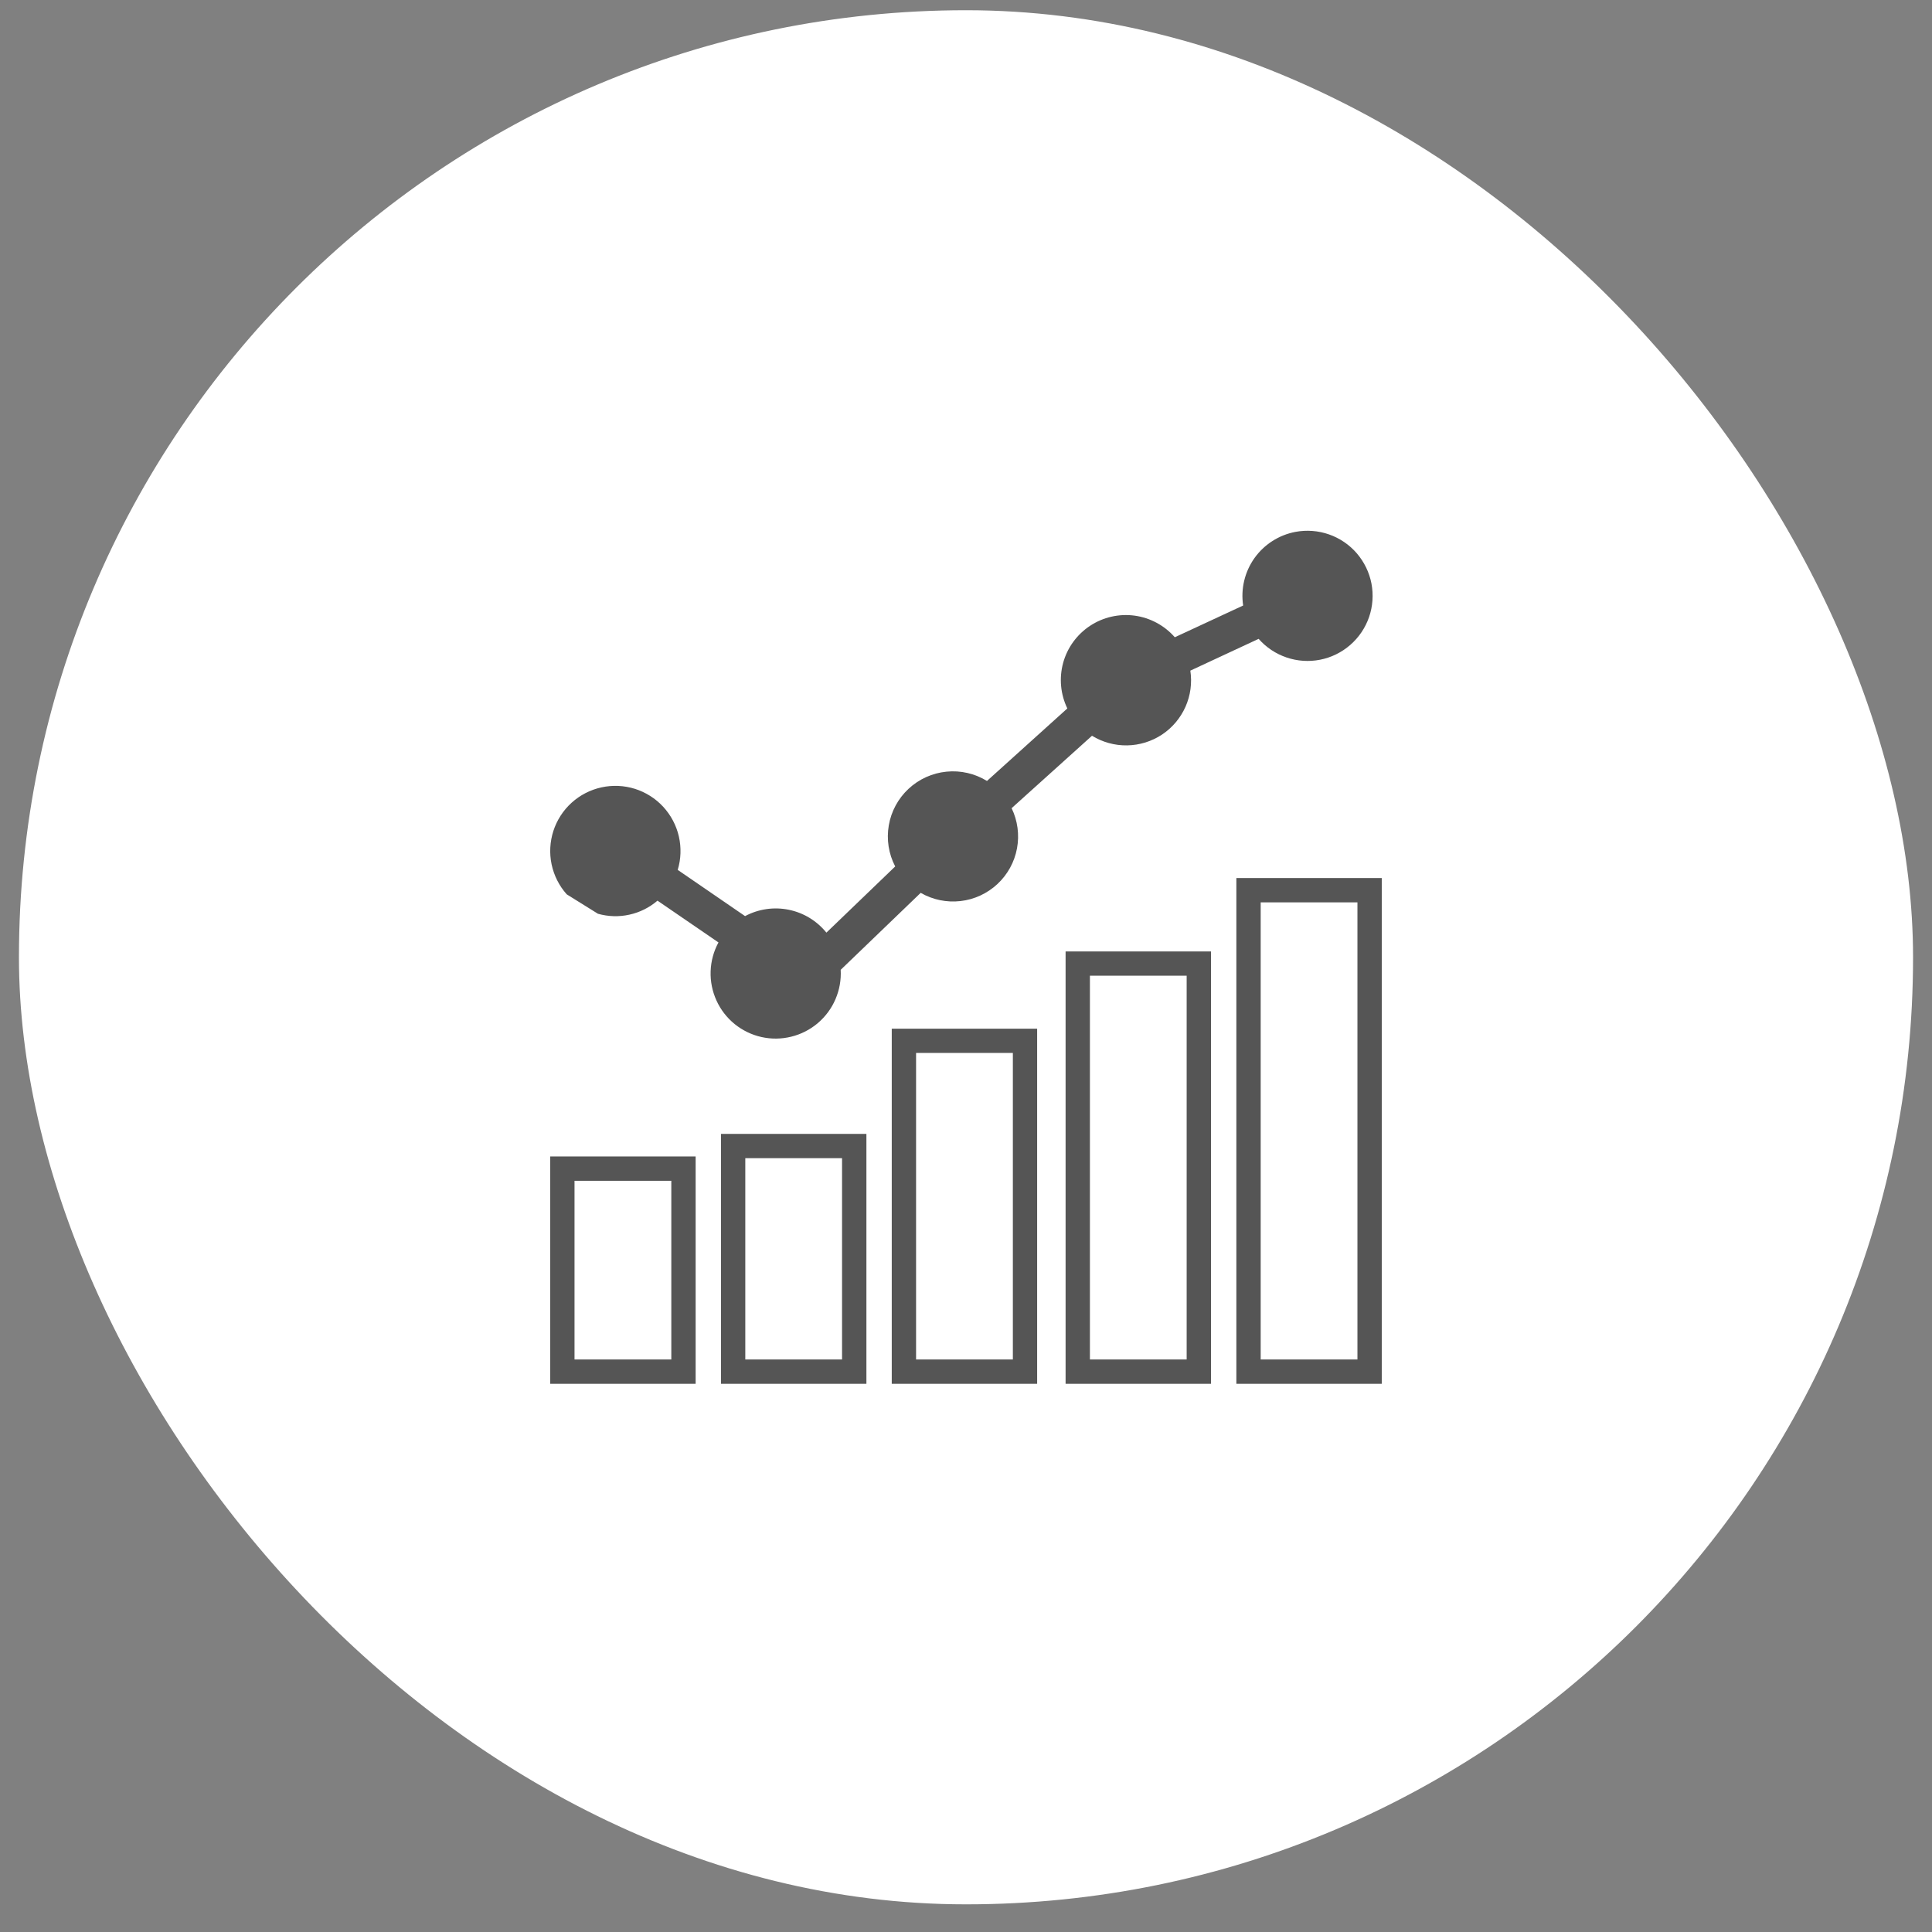
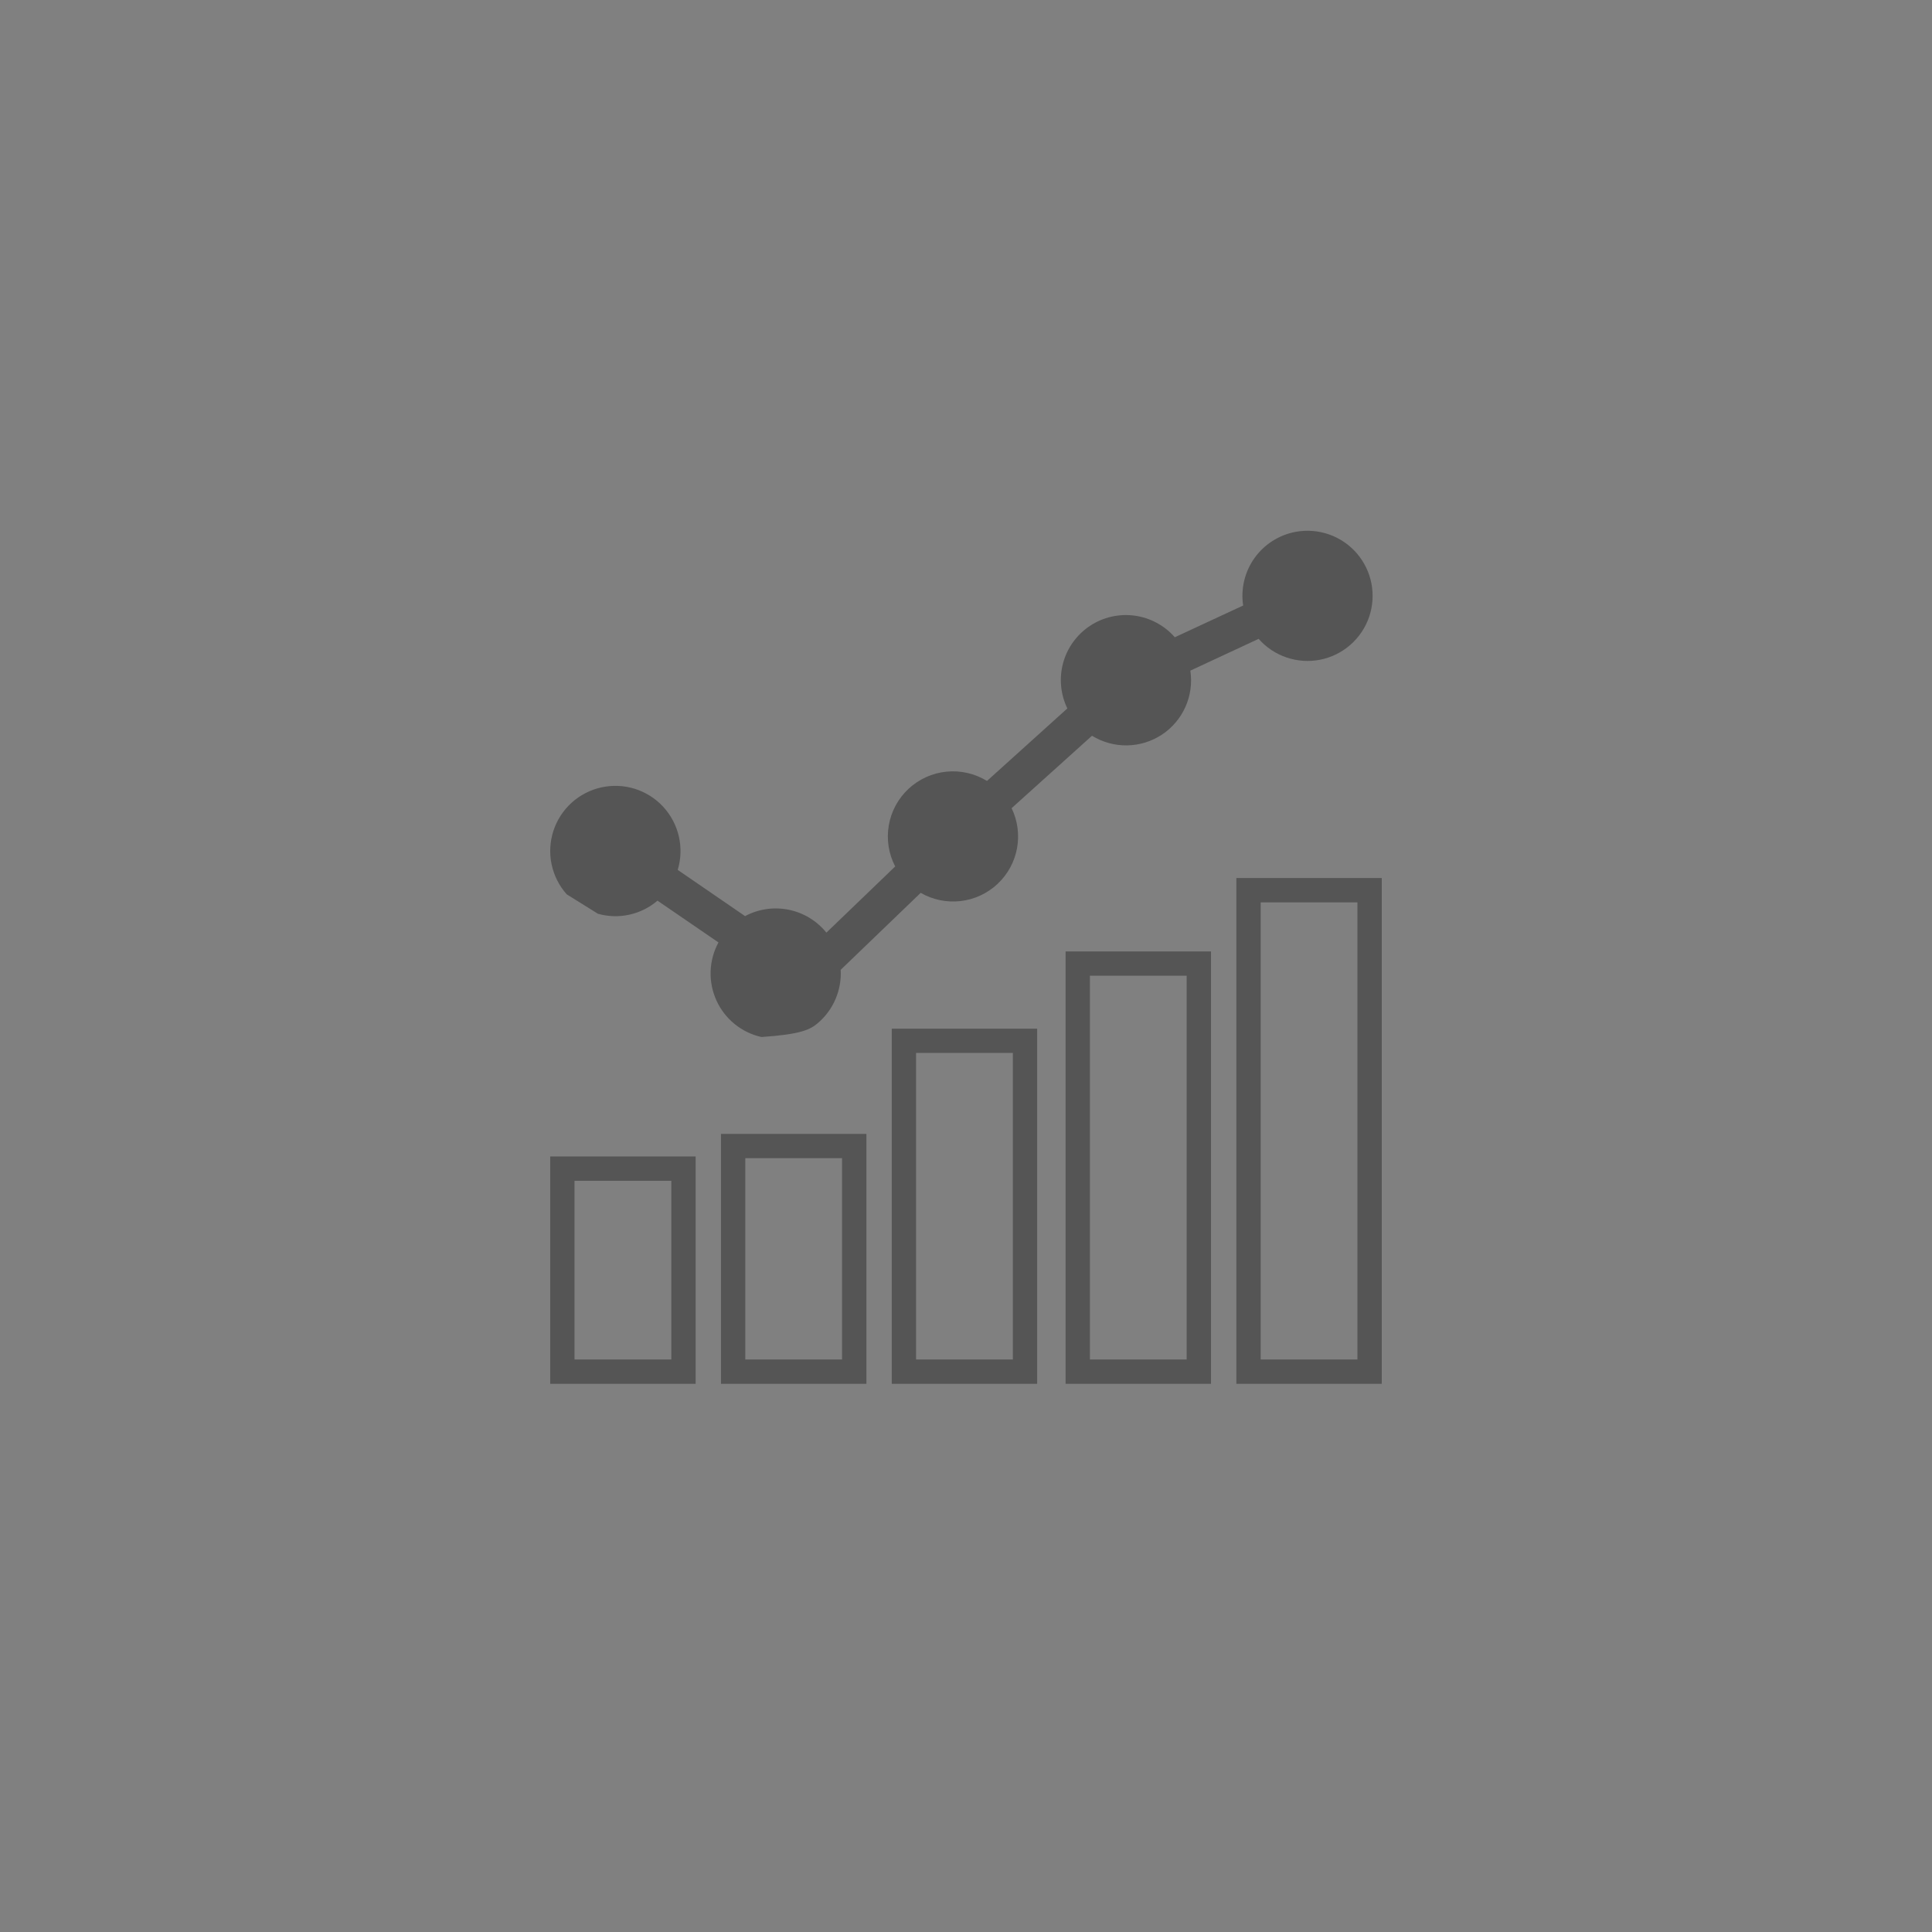
<svg xmlns="http://www.w3.org/2000/svg" width="51" height="51" viewBox="0 0 51 51" fill="none">
  <rect x="0" y="0" width="51" height="51" fill="#808080" stroke="none" />
-   <rect x="0.5" y="0.27" width="50" height="50" rx="25" fill="white" />
-   <path d="M34.198 14.04C33.761 14.122 33.372 14.371 33.114 14.733C32.857 15.096 32.75 15.544 32.816 15.984L31.012 16.822C30.739 16.51 30.361 16.307 29.949 16.251C29.537 16.196 29.119 16.292 28.773 16.521C28.426 16.751 28.174 17.098 28.064 17.499C27.955 17.9 27.994 18.327 28.175 18.701L26.054 20.615C25.733 20.419 25.358 20.332 24.984 20.37C24.61 20.407 24.259 20.566 23.984 20.822C23.709 21.078 23.525 21.417 23.462 21.788C23.398 22.158 23.457 22.539 23.631 22.872L21.815 24.619C21.563 24.308 21.212 24.094 20.82 24.015C20.428 23.935 20.021 23.995 19.668 24.183L17.89 22.963C17.977 22.676 17.987 22.371 17.92 22.079C17.853 21.787 17.71 21.517 17.507 21.297C17.303 21.076 17.045 20.913 16.759 20.823C16.473 20.734 16.168 20.72 15.875 20.785C15.582 20.849 15.311 20.989 15.088 21.191C14.866 21.392 14.701 21.649 14.608 21.934C14.516 22.219 14.499 22.524 14.561 22.818C14.623 23.111 14.76 23.384 14.96 23.608L15.784 24.121C16.054 24.197 16.339 24.206 16.614 24.145C16.888 24.085 17.143 23.958 17.356 23.775L18.966 24.878C18.839 25.111 18.768 25.371 18.759 25.637C18.749 25.902 18.802 26.167 18.912 26.409C19.021 26.651 19.186 26.864 19.392 27.032C19.599 27.199 19.841 27.317 20.1 27.375C20.36 27.433 20.629 27.43 20.887 27.366C21.145 27.303 21.385 27.18 21.588 27.008C21.79 26.836 21.951 26.62 22.055 26.375C22.16 26.131 22.207 25.866 22.192 25.601L24.304 23.569C24.622 23.752 24.99 23.828 25.355 23.786C25.719 23.745 26.06 23.587 26.329 23.337C26.597 23.087 26.779 22.758 26.846 22.397C26.913 22.036 26.864 21.664 26.704 21.334L28.826 19.422C29.105 19.593 29.427 19.682 29.754 19.676C30.081 19.671 30.4 19.572 30.673 19.392C30.946 19.211 31.161 18.956 31.294 18.657C31.427 18.358 31.471 18.027 31.422 17.703L33.225 16.864C33.424 17.09 33.678 17.26 33.963 17.356C34.248 17.453 34.553 17.473 34.848 17.415C35.143 17.357 35.417 17.222 35.644 17.024C35.871 16.827 36.042 16.573 36.14 16.289C36.238 16.005 36.259 15.7 36.203 15.404C36.146 15.109 36.012 14.834 35.816 14.606C35.619 14.378 35.366 14.206 35.082 14.107C34.798 14.008 34.493 13.985 34.198 14.04Z" fill="#555555" />
+   <path d="M34.198 14.04C33.761 14.122 33.372 14.371 33.114 14.733C32.857 15.096 32.75 15.544 32.816 15.984L31.012 16.822C30.739 16.51 30.361 16.307 29.949 16.251C29.537 16.196 29.119 16.292 28.773 16.521C28.426 16.751 28.174 17.098 28.064 17.499C27.955 17.9 27.994 18.327 28.175 18.701L26.054 20.615C25.733 20.419 25.358 20.332 24.984 20.37C24.61 20.407 24.259 20.566 23.984 20.822C23.709 21.078 23.525 21.417 23.462 21.788C23.398 22.158 23.457 22.539 23.631 22.872L21.815 24.619C21.563 24.308 21.212 24.094 20.82 24.015C20.428 23.935 20.021 23.995 19.668 24.183L17.89 22.963C17.977 22.676 17.987 22.371 17.92 22.079C17.853 21.787 17.71 21.517 17.507 21.297C17.303 21.076 17.045 20.913 16.759 20.823C16.473 20.734 16.168 20.72 15.875 20.785C15.582 20.849 15.311 20.989 15.088 21.191C14.866 21.392 14.701 21.649 14.608 21.934C14.516 22.219 14.499 22.524 14.561 22.818C14.623 23.111 14.76 23.384 14.96 23.608L15.784 24.121C16.054 24.197 16.339 24.206 16.614 24.145C16.888 24.085 17.143 23.958 17.356 23.775L18.966 24.878C18.839 25.111 18.768 25.371 18.759 25.637C18.749 25.902 18.802 26.167 18.912 26.409C19.021 26.651 19.186 26.864 19.392 27.032C19.599 27.199 19.841 27.317 20.1 27.375C21.145 27.303 21.385 27.18 21.588 27.008C21.79 26.836 21.951 26.62 22.055 26.375C22.16 26.131 22.207 25.866 22.192 25.601L24.304 23.569C24.622 23.752 24.99 23.828 25.355 23.786C25.719 23.745 26.06 23.587 26.329 23.337C26.597 23.087 26.779 22.758 26.846 22.397C26.913 22.036 26.864 21.664 26.704 21.334L28.826 19.422C29.105 19.593 29.427 19.682 29.754 19.676C30.081 19.671 30.4 19.572 30.673 19.392C30.946 19.211 31.161 18.956 31.294 18.657C31.427 18.358 31.471 18.027 31.422 17.703L33.225 16.864C33.424 17.09 33.678 17.26 33.963 17.356C34.248 17.453 34.553 17.473 34.848 17.415C35.143 17.357 35.417 17.222 35.644 17.024C35.871 16.827 36.042 16.573 36.14 16.289C36.238 16.005 36.259 15.7 36.203 15.404C36.146 15.109 36.012 14.834 35.816 14.606C35.619 14.378 35.366 14.206 35.082 14.107C34.798 14.008 34.493 13.985 34.198 14.04Z" fill="#555555" />
  <path d="M32.637 36.529V23.178H36.475V36.529H32.637ZM33.279 35.887H35.833V23.82H33.279V35.887ZM28.129 36.529V25.116H31.967V36.529H28.129ZM28.771 35.887H31.325V25.756H28.771V35.887ZM23.54 36.529V27.155H27.378V36.529H23.54ZM24.182 35.887H26.737V27.795H24.182V35.887ZM19.032 36.529V29.932H22.871V36.529H19.032ZM19.674 35.887H22.228V30.573H19.674V35.887ZM14.524 36.529V30.528H18.363V36.529H14.524ZM15.166 35.887H17.721V31.17H15.166V35.887Z" fill="#555555" />
</svg>